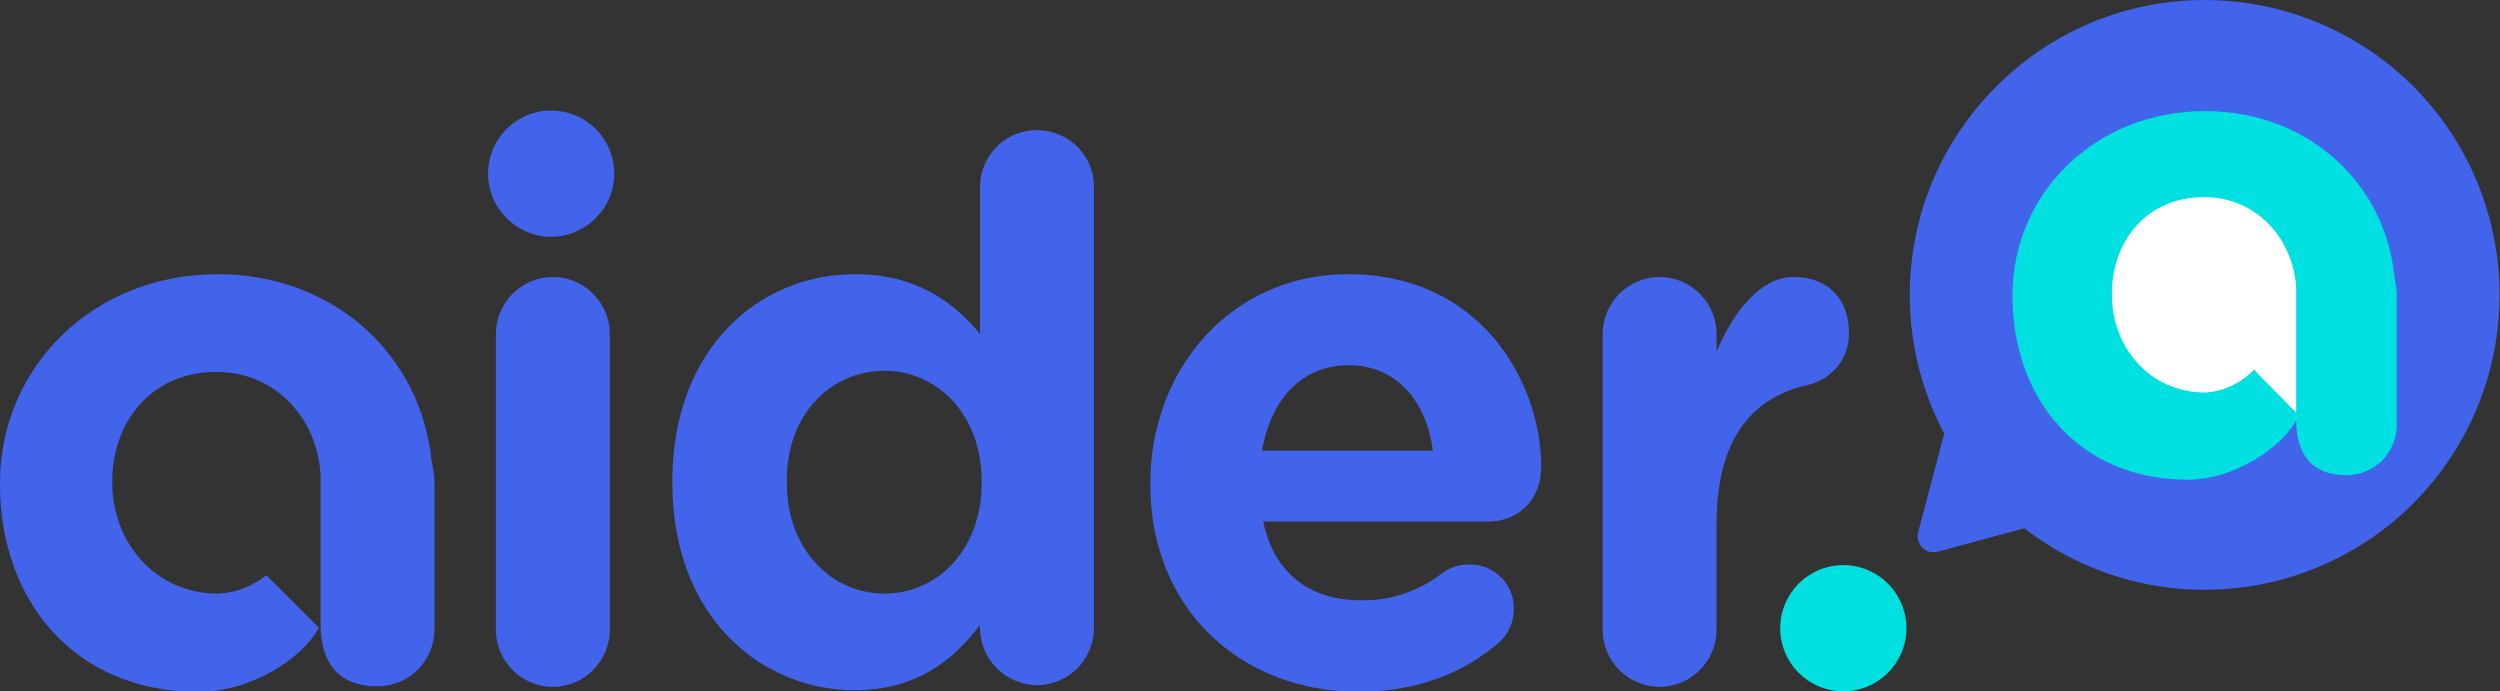
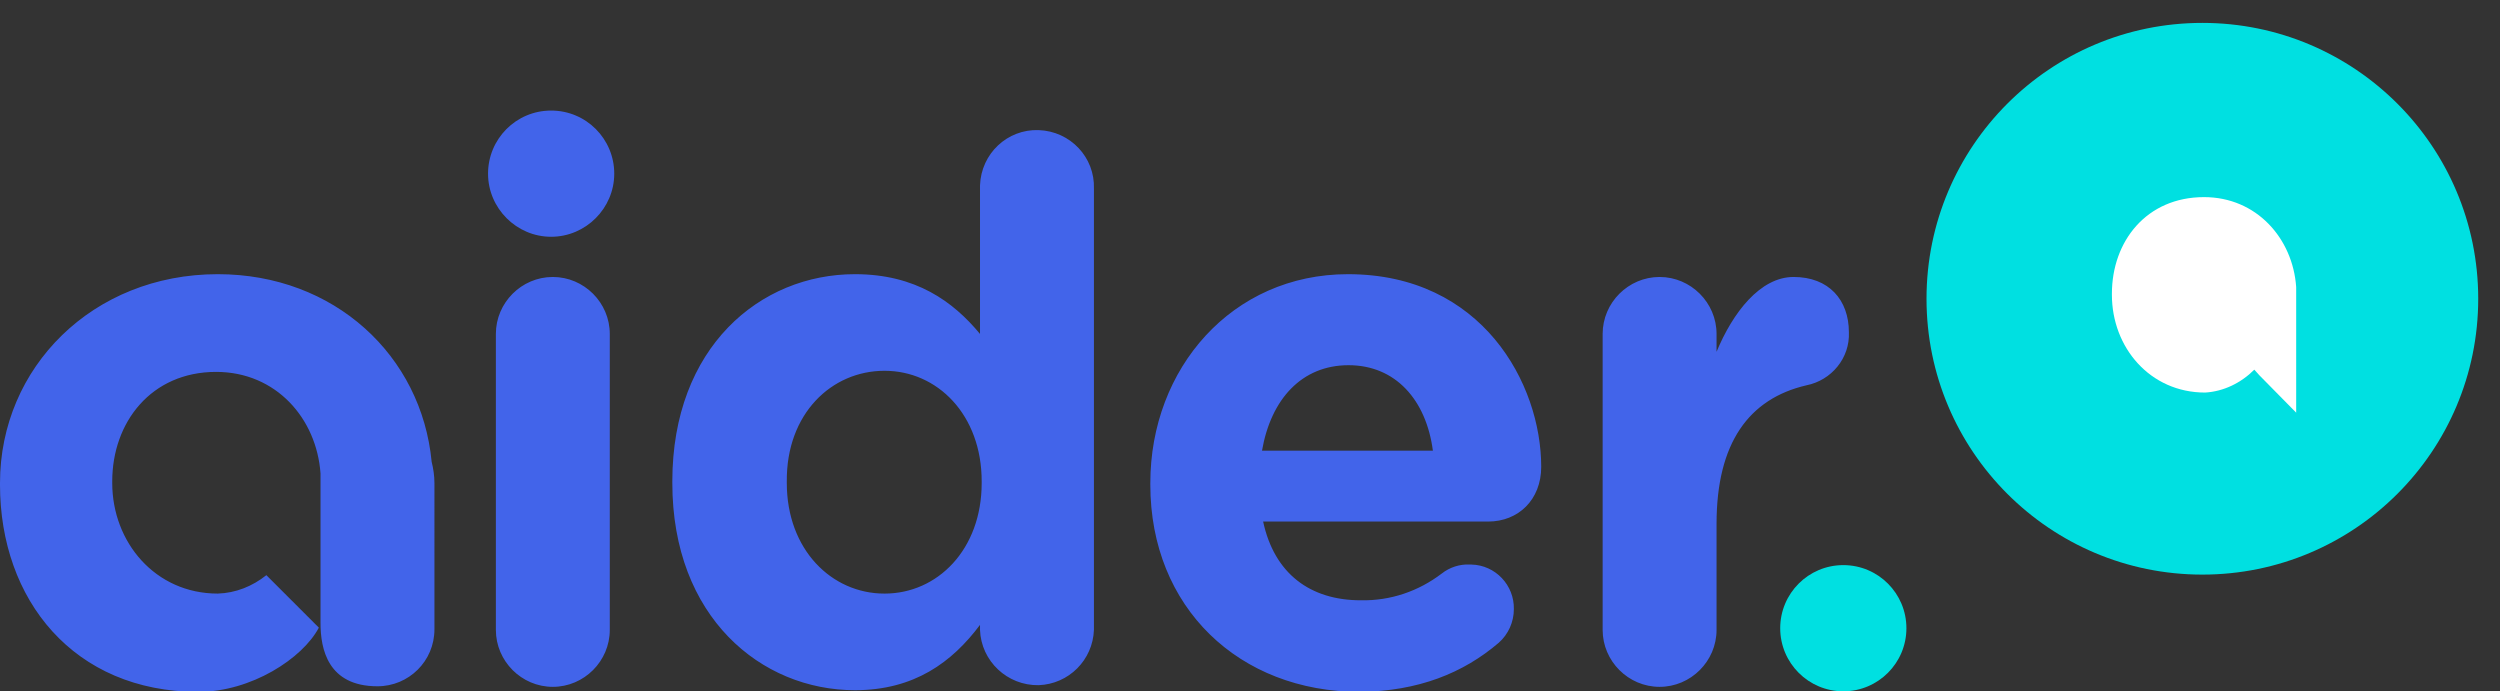
<svg xmlns="http://www.w3.org/2000/svg" version="1.1" id="Layer_1" x="0px" y="0px" viewBox="0 0 447.7 123.8" style="enable-background:new 0 0 447.7 123.8;" xml:space="preserve">
  <rect x="0" y="0" width="447.7" height="123.8" fill="#333333" stroke="none" />
  <style type="text/css">
	.st0{fill:#00E0E1;}
	.st1{fill:#4264EA;}
	.st2{fill:#FFFFFF;}
</style>
  <circle class="st0" cx="394.4" cy="53.5" r="49.4" />
-   <path class="st1" d="M88.8,112.8c0,5.6,4.6,10.2,10.2,10.2c5.6,0,10.2-4.6,10.2-10.2v-53c0-5.6-4.6-10.2-10.2-10.2  c-5.6,0-10.2,4.6-10.2,10.2V112.8z M195.9,33.8c0.2-5.6-4.2-10.3-9.9-10.5c-5.6-0.2-10.3,4.2-10.5,9.9c0,0.2,0,0.4,0,0.6v26  c-4.8-5.8-11.5-10.7-22.4-10.7c-17,0-32.7,13.1-32.7,37.1v0.3c0,24,15.9,37.1,32.7,37.1c10.6,0,17.4-5,22.4-11.7v0.9  c0.2,5.6,4.9,10,10.5,9.9c5.4-0.2,9.7-4.5,9.9-9.9L195.9,33.8z M158.4,66.4c9.5,0,17.4,7.9,17.4,19.8v0.3c0,11.9-7.9,19.8-17.4,19.8  s-17.5-7.9-17.5-19.8v-0.3C140.8,74.1,148.9,66.4,158.4,66.4z M268.4,115.1c1.7-1.5,2.7-3.7,2.7-6c0.1-4.3-3.3-7.9-7.6-8  c-0.1,0-0.2,0-0.3,0c-1.8-0.1-3.6,0.5-5,1.6c-4.2,3.2-9.2,4.9-14.5,4.8c-9.1,0-15.5-4.8-17.5-14.1h40.3c5.4,0,9.5-3.9,9.5-9.8  c0-14.9-10.6-34.5-34.6-34.5C220.6,49.1,206,66,206,86.5v0.3c0,22,15.9,37.1,37.5,37.1C254,123.8,262.1,120.5,268.4,115.1  L268.4,115.1z M226,80.7c1.6-9.2,7.1-15.3,15.5-15.3s13.9,6.2,15.1,15.3H226z M287,112.8c0,5.6,4.6,10.2,10.2,10.2  c5.6,0,10.2-4.6,10.2-10.2v-19c0-14.5,5.8-22.4,16.1-24.8c4.5-0.9,7.8-4.9,7.6-9.5c0-5.8-3.6-9.9-9.9-9.9c-6,0-10.9,6.4-13.8,13.4  v-3.2c0-5.6-4.6-10.2-10.2-10.2c-5.6,0-10.2,4.6-10.2,10.2V112.8z M77.3,82.7C75.5,63.7,59.9,49.1,39,49.1c-22.4,0-39,16.7-39,37.4  v0.3c0,20.6,13.2,37.1,35.5,37.1c9.5,0,18.7-6,21.6-11.5l-9.4-9.4c-2.5,2-5.5,3.2-8.7,3.3c-11.2,0-18.9-9.2-18.9-19.8v-0.3  c0-10.6,7-19.6,18.6-19.6c10.7,0,18,8.3,18.7,18.2v26.8l0,0c0,4.6,1.3,11.3,10.2,11.3c5.6,0,10.2-4.5,10.2-10.2c0,0,0,0,0,0V86.5  C77.8,85.2,77.6,83.9,77.3,82.7z M98.7,19.8c-6.3,0-11.3,5.1-11.3,11.3s5.1,11.3,11.3,11.3s11.3-5.1,11.3-11.3S105,19.8,98.7,19.8  L98.7,19.8z" />
+   <path class="st1" d="M88.8,112.8c0,5.6,4.6,10.2,10.2,10.2c5.6,0,10.2-4.6,10.2-10.2v-53c0-5.6-4.6-10.2-10.2-10.2  c-5.6,0-10.2,4.6-10.2,10.2z M195.9,33.8c0.2-5.6-4.2-10.3-9.9-10.5c-5.6-0.2-10.3,4.2-10.5,9.9c0,0.2,0,0.4,0,0.6v26  c-4.8-5.8-11.5-10.7-22.4-10.7c-17,0-32.7,13.1-32.7,37.1v0.3c0,24,15.9,37.1,32.7,37.1c10.6,0,17.4-5,22.4-11.7v0.9  c0.2,5.6,4.9,10,10.5,9.9c5.4-0.2,9.7-4.5,9.9-9.9L195.9,33.8z M158.4,66.4c9.5,0,17.4,7.9,17.4,19.8v0.3c0,11.9-7.9,19.8-17.4,19.8  s-17.5-7.9-17.5-19.8v-0.3C140.8,74.1,148.9,66.4,158.4,66.4z M268.4,115.1c1.7-1.5,2.7-3.7,2.7-6c0.1-4.3-3.3-7.9-7.6-8  c-0.1,0-0.2,0-0.3,0c-1.8-0.1-3.6,0.5-5,1.6c-4.2,3.2-9.2,4.9-14.5,4.8c-9.1,0-15.5-4.8-17.5-14.1h40.3c5.4,0,9.5-3.9,9.5-9.8  c0-14.9-10.6-34.5-34.6-34.5C220.6,49.1,206,66,206,86.5v0.3c0,22,15.9,37.1,37.5,37.1C254,123.8,262.1,120.5,268.4,115.1  L268.4,115.1z M226,80.7c1.6-9.2,7.1-15.3,15.5-15.3s13.9,6.2,15.1,15.3H226z M287,112.8c0,5.6,4.6,10.2,10.2,10.2  c5.6,0,10.2-4.6,10.2-10.2v-19c0-14.5,5.8-22.4,16.1-24.8c4.5-0.9,7.8-4.9,7.6-9.5c0-5.8-3.6-9.9-9.9-9.9c-6,0-10.9,6.4-13.8,13.4  v-3.2c0-5.6-4.6-10.2-10.2-10.2c-5.6,0-10.2,4.6-10.2,10.2V112.8z M77.3,82.7C75.5,63.7,59.9,49.1,39,49.1c-22.4,0-39,16.7-39,37.4  v0.3c0,20.6,13.2,37.1,35.5,37.1c9.5,0,18.7-6,21.6-11.5l-9.4-9.4c-2.5,2-5.5,3.2-8.7,3.3c-11.2,0-18.9-9.2-18.9-19.8v-0.3  c0-10.6,7-19.6,18.6-19.6c10.7,0,18,8.3,18.7,18.2v26.8l0,0c0,4.6,1.3,11.3,10.2,11.3c5.6,0,10.2-4.5,10.2-10.2c0,0,0,0,0,0V86.5  C77.8,85.2,77.6,83.9,77.3,82.7z M98.7,19.8c-6.3,0-11.3,5.1-11.3,11.3s5.1,11.3,11.3,11.3s11.3-5.1,11.3-11.3S105,19.8,98.7,19.8  L98.7,19.8z" />
  <path class="st2" d="M394.7,35.3c-10.3,0-16.5,7.9-16.5,17.3v0.2c0,9.4,6.8,17.5,16.7,17.5c3.3-0.2,6.4-1.7,8.8-4.1l0.9,1l6.6,6.7  V51.4C410.6,42.7,404.1,35.3,394.7,35.3z" />
-   <path class="st1" d="M394.8,0C365.7,0,342,23.7,342,52.8c0,8.7,2.1,17.2,6.2,24.9c0,0.1-0.1,0.1-0.1,0.2l-4.6,17.4  c-0.4,1.5,0.5,3.1,2,3.5c0.5,0.1,1,0.1,1.5,0l15.5-4.2c23.1,17.8,56.2,13.6,74.1-9.5c17.8-23.1,13.6-56.2-9.5-74.1  C417.9,3.9,406.5,0,394.8,0z M429.2,76.1c0,5-4,9-9,9c-7.7,0-9-5.8-9-9.8c-2.7,4.9-11.1,10.6-19.4,10.6c-19.6,0-31.4-14.6-31.4-32.8  v-0.2c0-18.2,14.7-33,34.5-33c18.5,0,32.3,13,33.9,29.7c0.2,1.1,0.4,2.2,0.4,3.3L429.2,76.1z" />
  <circle class="st0" cx="330.1" cy="112.5" r="11.3" />
</svg>